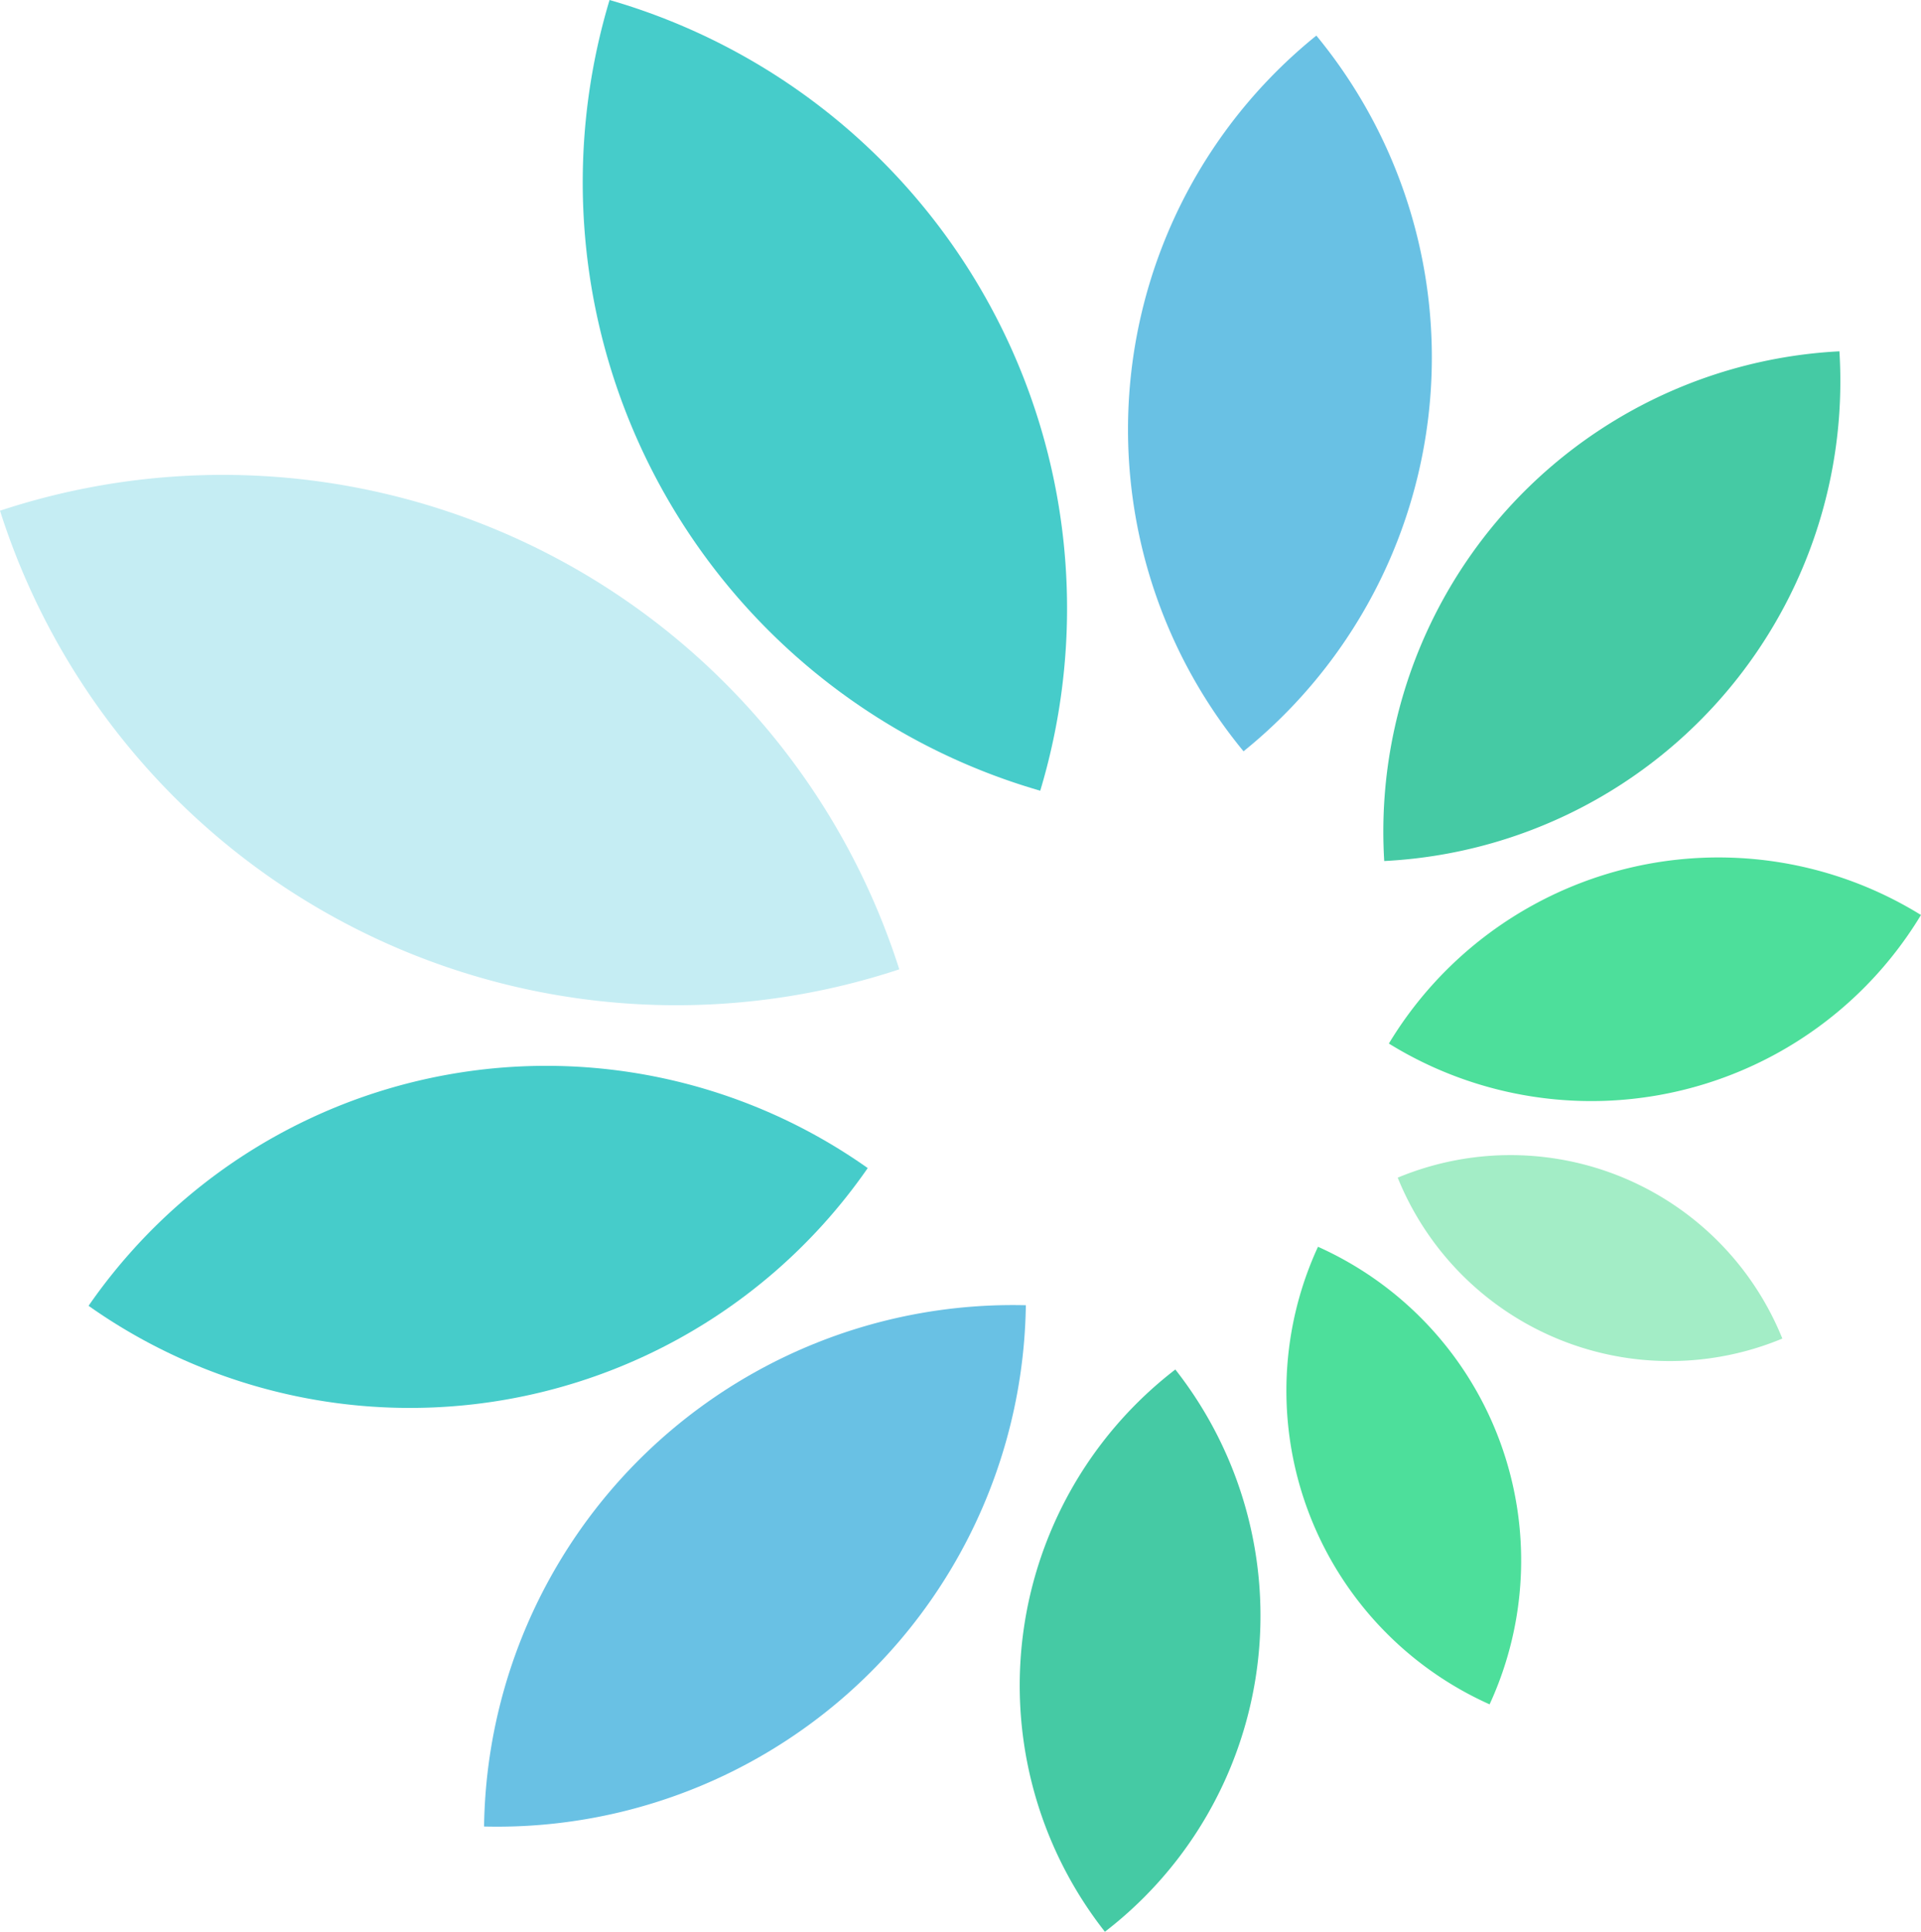
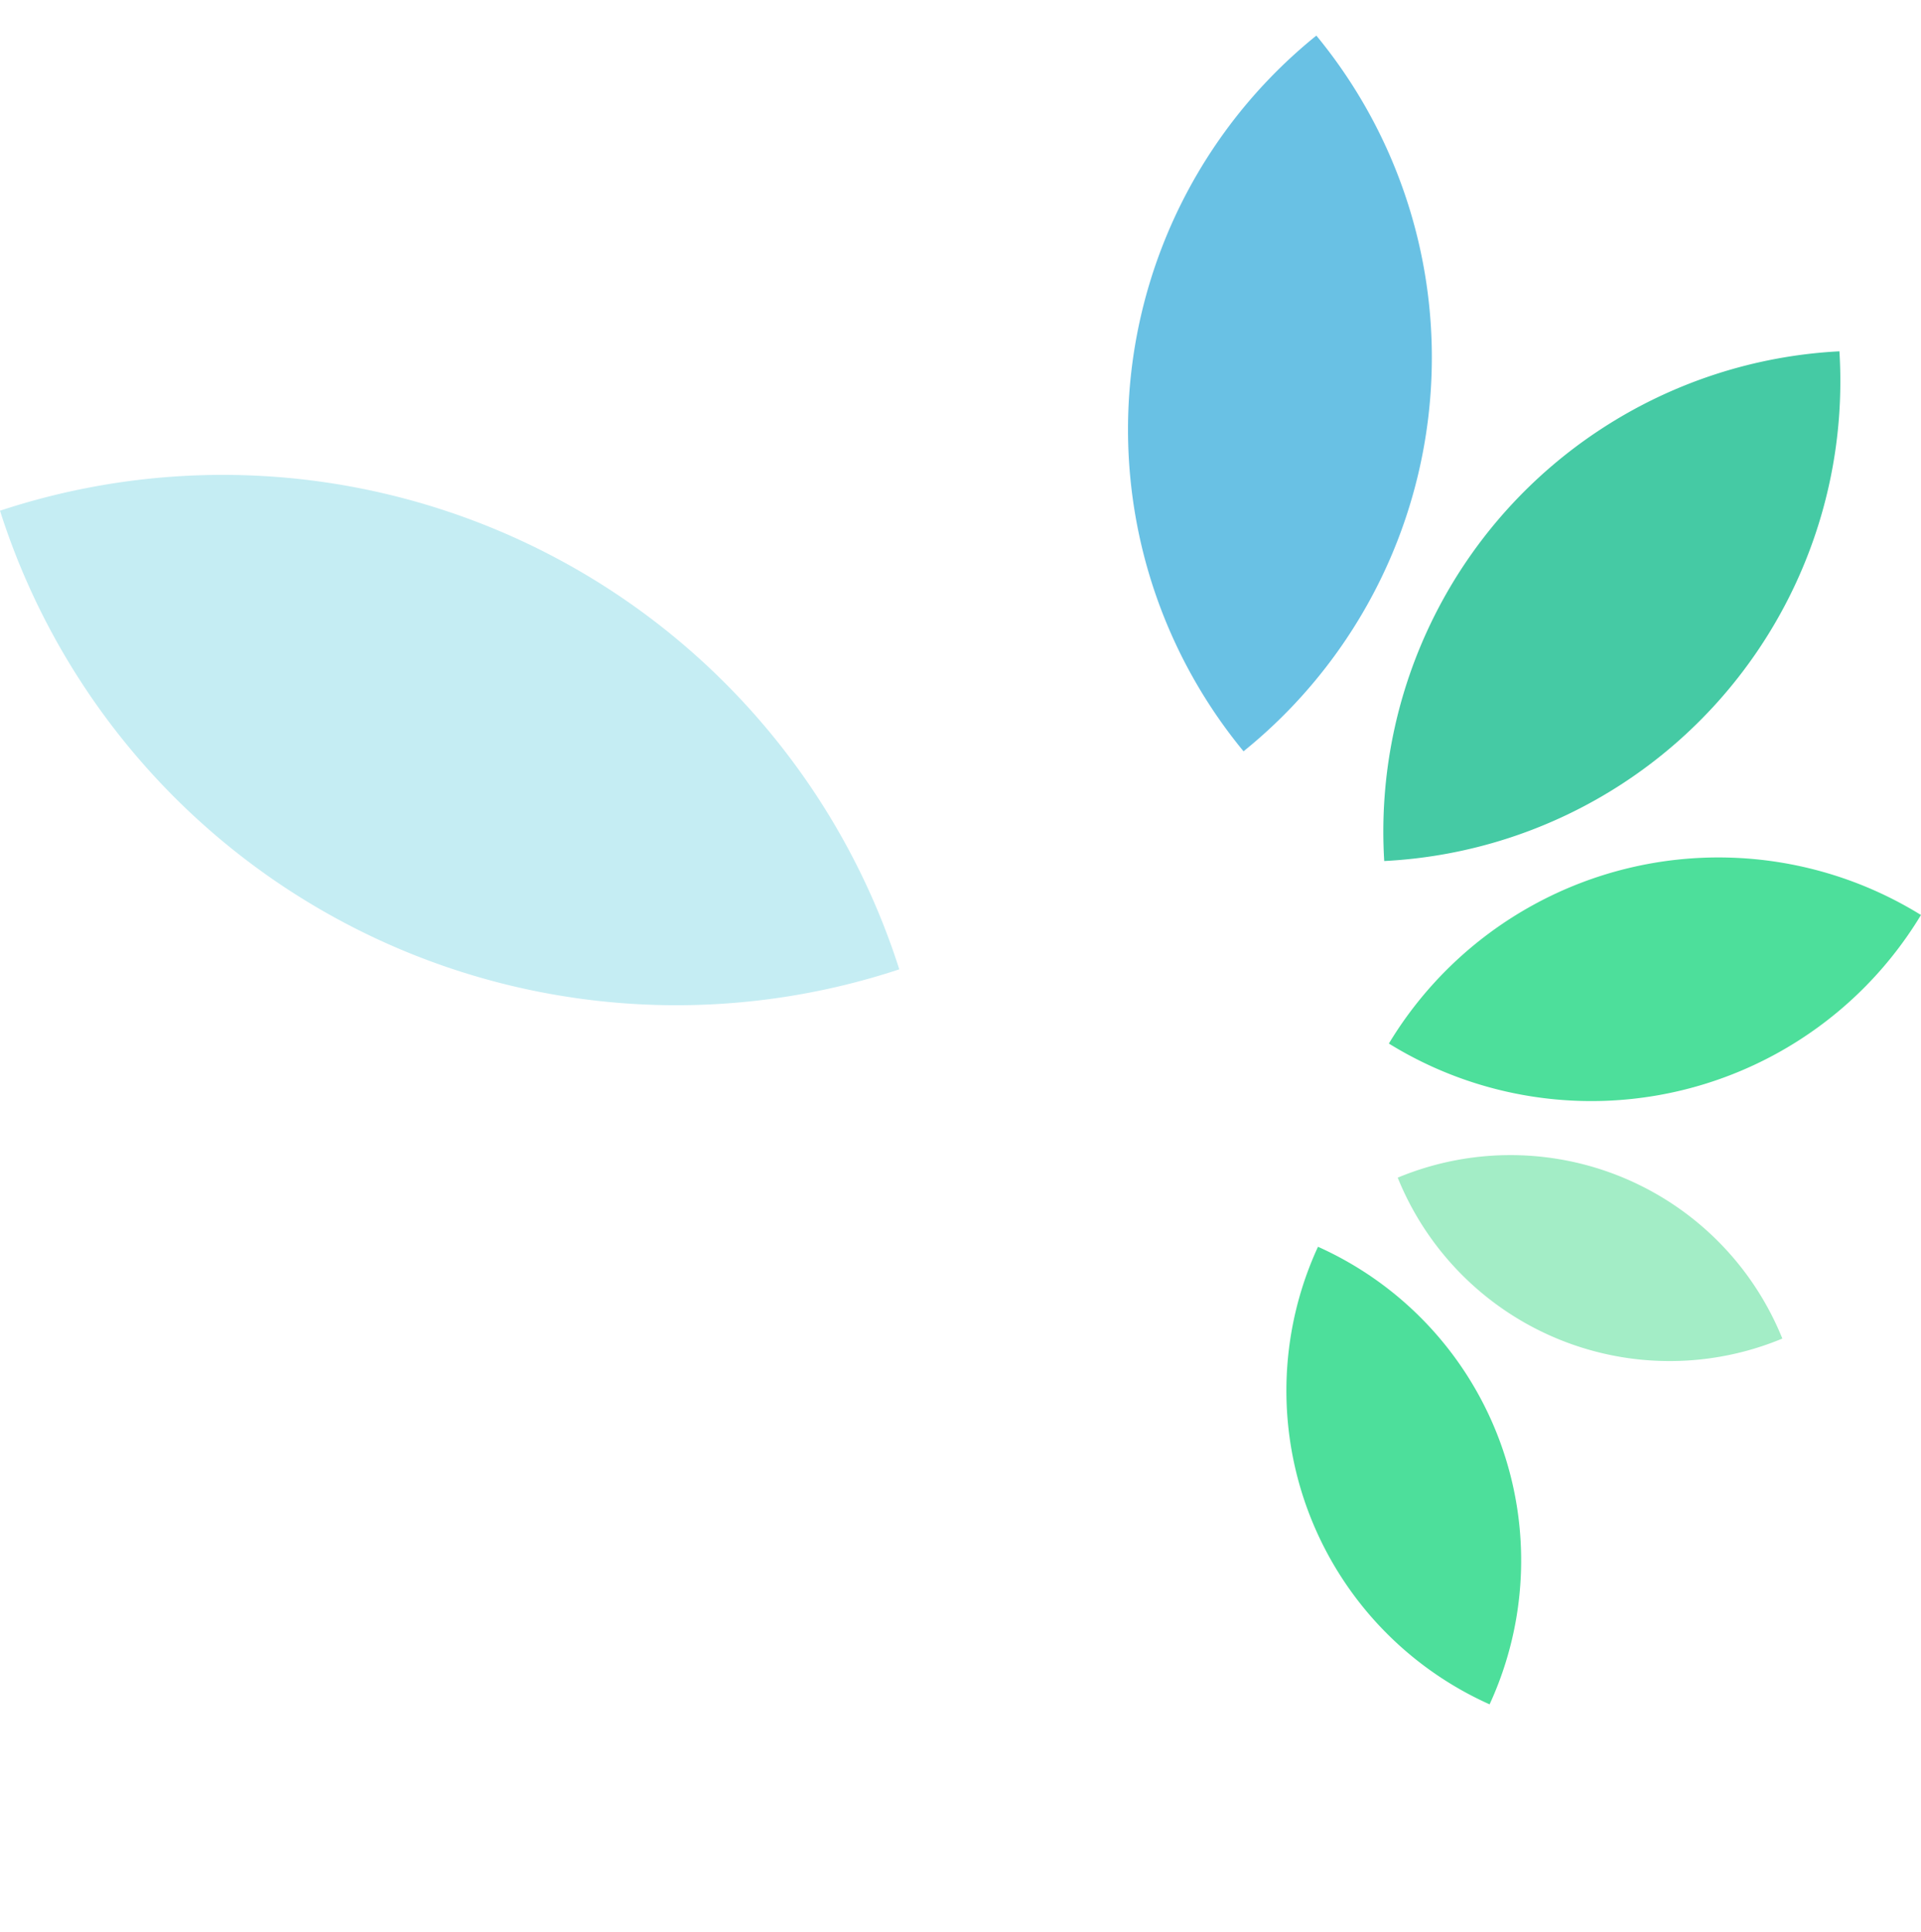
<svg xmlns="http://www.w3.org/2000/svg" width="60.987" height="61.321" viewBox="0 0 60.987 61.321">
  <g id="pétale_couleur" data-name="pétale couleur" transform="translate(-109.316 -148.942)">
    <path id="Path_1" data-name="Path 1" d="M226.087,241.16a9.309,9.309,0,0,0-12.211-5.108,9.314,9.314,0,0,0,12.211,5.108Z" transform="translate(-60.186 -49.727)" fill="#a3edc6" />
    <path id="Path_2" data-name="Path 2" d="M230.107,214.9a12.223,12.223,0,0,0-16.893,4.081,12.225,12.225,0,0,0,16.893-4.081Z" transform="translate(-59.805 -36.913)" fill="#4ddf9b" />
    <path id="Path_3" data-name="Path 3" d="M227.281,175.22A15.266,15.266,0,0,0,212.83,191.4a15.249,15.249,0,0,0,14.451-16.179Z" transform="translate(-59.568 -15.126)" fill="#45caa4" />
    <path id="Path_4" data-name="Path 4" d="M199.676,151.6a16.062,16.062,0,0,0-2.312,22.719,16.064,16.064,0,0,0,2.312-22.719Z" transform="translate(-48.569 -1.528)" fill="#69c1e4" />
-     <path id="Path_5" data-name="Path 5" d="M153.756,148.942a20.1,20.1,0,0,0,13.673,25.1,20.1,20.1,0,0,0-13.673-25.1Z" transform="translate(-25.088 0)" fill="#46ccca" />
    <path id="Path_6" data-name="Path 6" d="M109.316,185.594a22.538,22.538,0,0,0,28.55,14.558,22.545,22.545,0,0,0-28.55-14.558Z" transform="translate(0 -20.44)" fill="#c5edf3" />
-     <path id="Path_7" data-name="Path 7" d="M115.943,236.276a17.677,17.677,0,0,0,24.736-4.372,17.668,17.668,0,0,0-24.736,4.372Z" transform="translate(-3.815 -45.883)" fill="#46ccca" />
-     <path id="Path_8" data-name="Path 8" d="M145.528,263.113a16.789,16.789,0,0,0,17.2-16.547,16.786,16.786,0,0,0-17.2,16.547Z" transform="translate(-20.844 -56.191)" fill="#69c1e4" />
-     <path id="Path_9" data-name="Path 9" d="M188.3,269.227a12.655,12.655,0,0,0,2.236-17.848,12.652,12.652,0,0,0-2.236,17.848Z" transform="translate(-43.906 -58.964)" fill="#45caa4" />
    <path id="Path_10" data-name="Path 10" d="M212,256.724a10.911,10.911,0,0,0-5.448-14.525A10.908,10.908,0,0,0,212,256.724Z" transform="translate(-55.393 -53.68)" fill="#4ddf9b" />
  </g>
</svg>